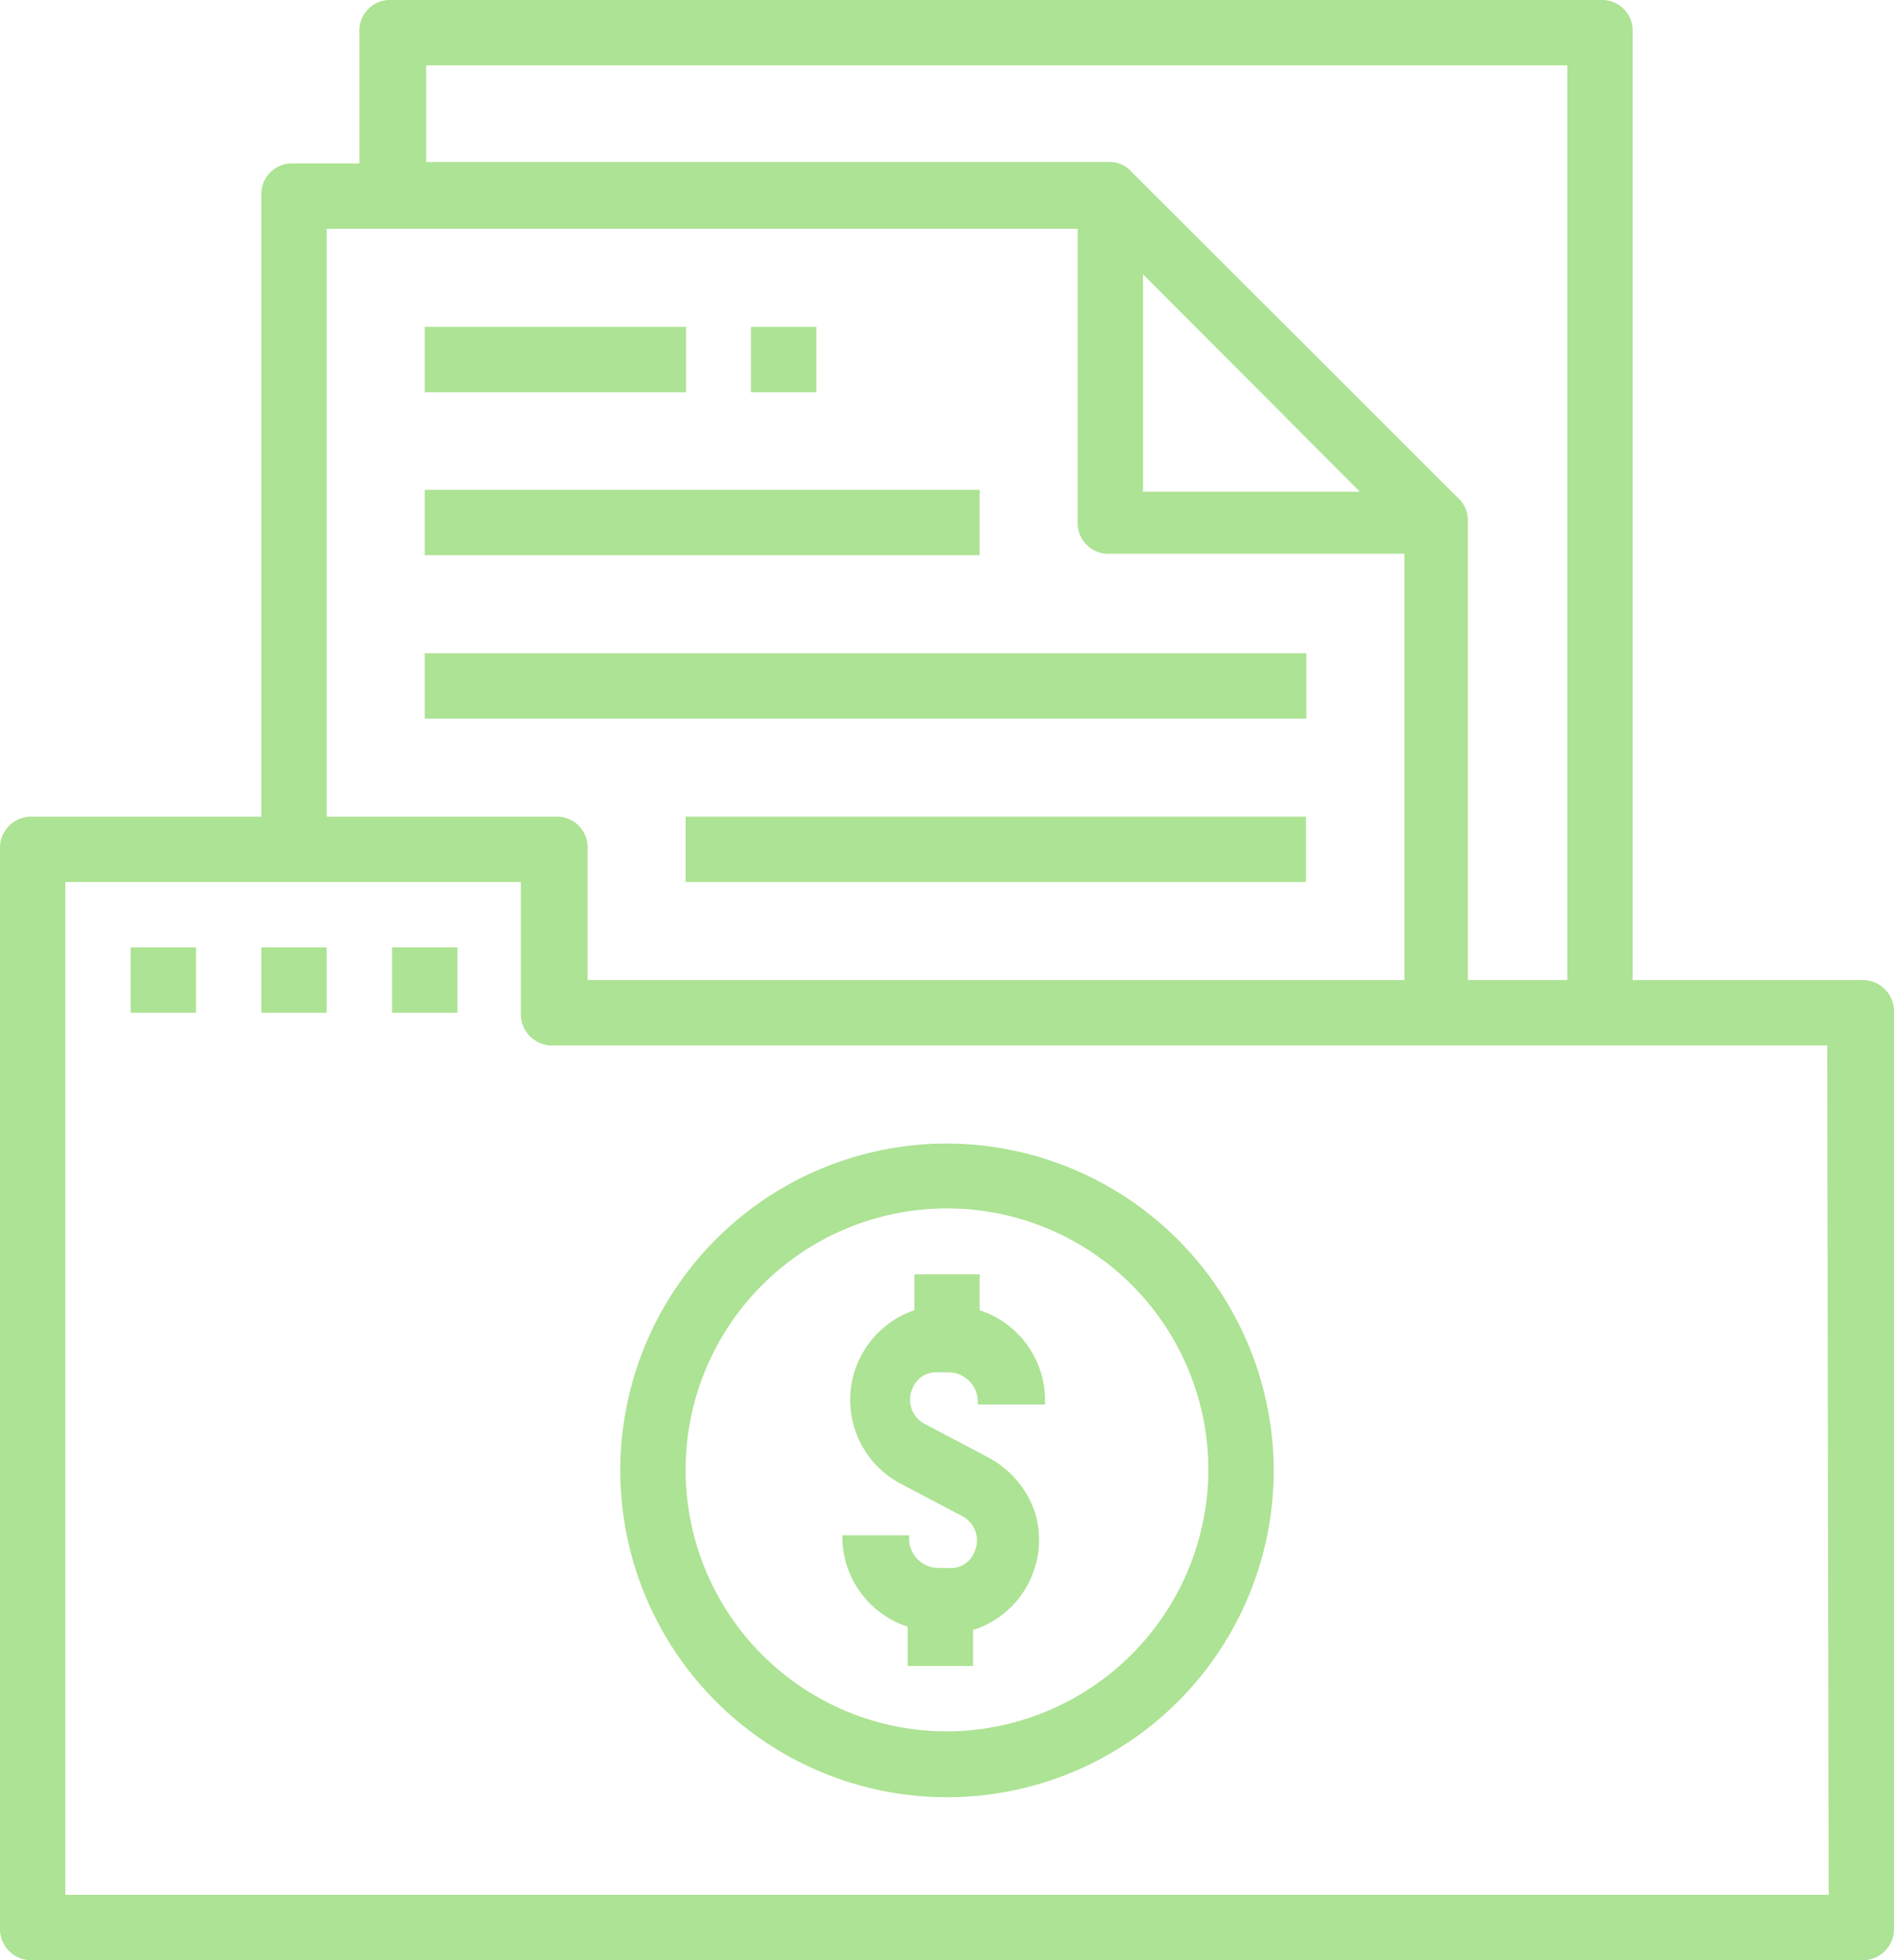
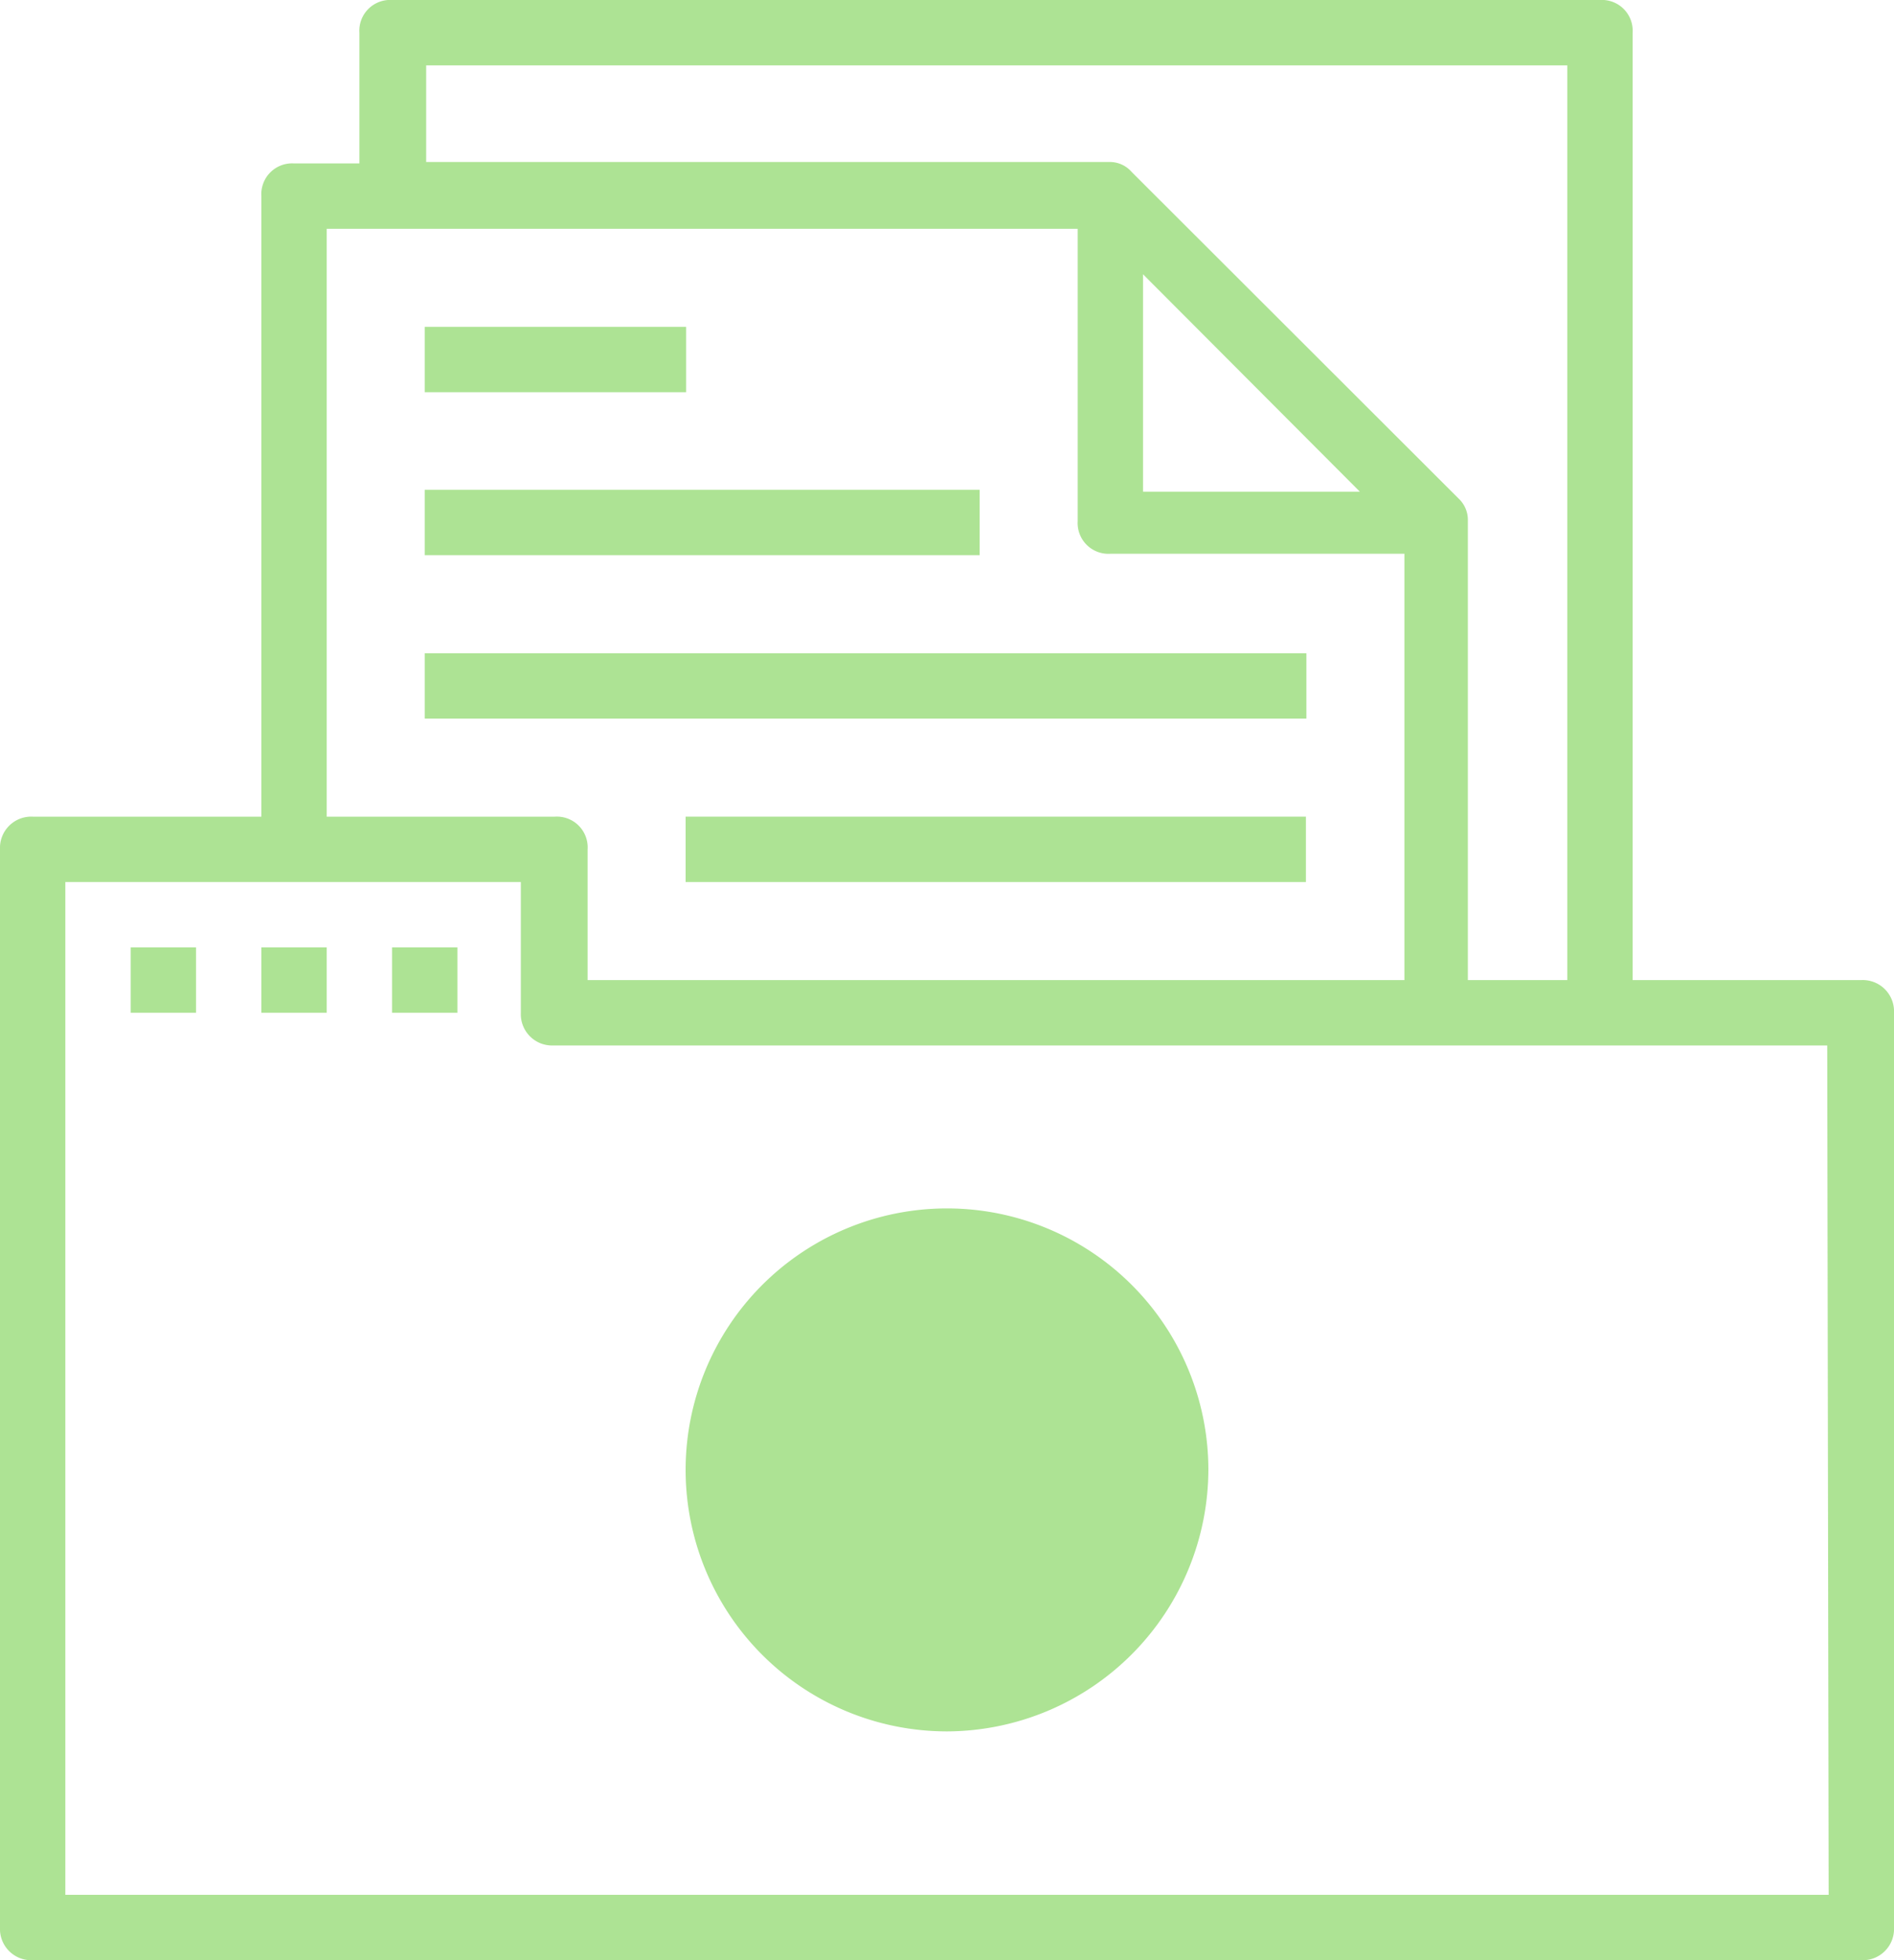
<svg xmlns="http://www.w3.org/2000/svg" viewBox="0 0 40 41.38">
  <defs>
    <style>.cls-1{opacity:0.6;}.cls-2{fill:#76d04c;}</style>
  </defs>
  <title>ico-v3</title>
  <g id="Capa_2" data-name="Capa 2">
    <g id="Capa_1-2" data-name="Capa 1">
      <g class="cls-1">
        <path class="cls-2" d="M22.07,29.65v-.06a2,2,0,0,0-1.38-1.93V26.9H19.31v.76A2,2,0,0,0,19,31.31l1.31.69a.58.58,0,0,1,.27.76.53.53,0,0,1-.55.34h-.21a.62.62,0,0,1-.62-.62v-.07H17.79v.07a2,2,0,0,0,1.38,1.86v.83h1.38v-.76a2,2,0,0,0,1.31-2.48,2.08,2.08,0,0,0-1-1.17l-1.31-.69a.58.58,0,0,1-.28-.76.54.54,0,0,1,.55-.34h.21a.62.62,0,0,1,.62.62v.06Z" />
        <path class="cls-2" d="M39.31,20.69H34.48V.69A.65.65,0,0,0,33.79,0H8.28a.65.65,0,0,0-.69.69V3.45H6.21a.65.65,0,0,0-.69.69v13.1H.69a.66.66,0,0,0-.69.69V40.69a.66.66,0,0,0,.69.69H39.31a.66.66,0,0,0,.69-.69V21.38a.66.66,0,0,0-.69-.69ZM9,1.38H33.1V20.69H31V11a.62.62,0,0,0-.2-.48l-6.9-6.89a.61.61,0,0,0-.48-.21H9Zm19.72,9H24.14V5.79ZM6.9,4.83H22.76V11a.65.65,0,0,0,.69.69h6.21v9H12.41V17.93a.65.65,0,0,0-.69-.69H6.9ZM38.62,40H1.38V18.62H11v2.76a.66.66,0,0,0,.69.69h26.9Z" />
        <rect class="cls-2" x="8.97" y="6.9" width="5.52" height="1.38" />
        <rect class="cls-2" x="8.97" y="10.34" width="11.72" height="1.38" />
        <rect class="cls-2" x="8.97" y="13.79" width="18.62" height="1.38" />
        <rect class="cls-2" x="14.48" y="17.24" width="13.1" height="1.38" />
-         <rect class="cls-2" x="15.86" y="6.9" width="1.38" height="1.38" />
        <rect class="cls-2" x="2.76" y="20" width="1.38" height="1.38" />
        <rect class="cls-2" x="5.52" y="20" width="1.38" height="1.38" />
        <rect class="cls-2" x="8.28" y="20" width="1.38" height="1.38" />
-         <path class="cls-2" d="M20,24.14A6.9,6.9,0,1,0,26.9,31,6.92,6.92,0,0,0,20,24.14Zm0,12.41A5.52,5.52,0,1,1,25.52,31,5.54,5.54,0,0,1,20,36.55Z" />
+         <path class="cls-2" d="M20,24.14Zm0,12.41A5.52,5.52,0,1,1,25.52,31,5.54,5.54,0,0,1,20,36.55Z" />
      </g>
    </g>
  </g>
</svg>